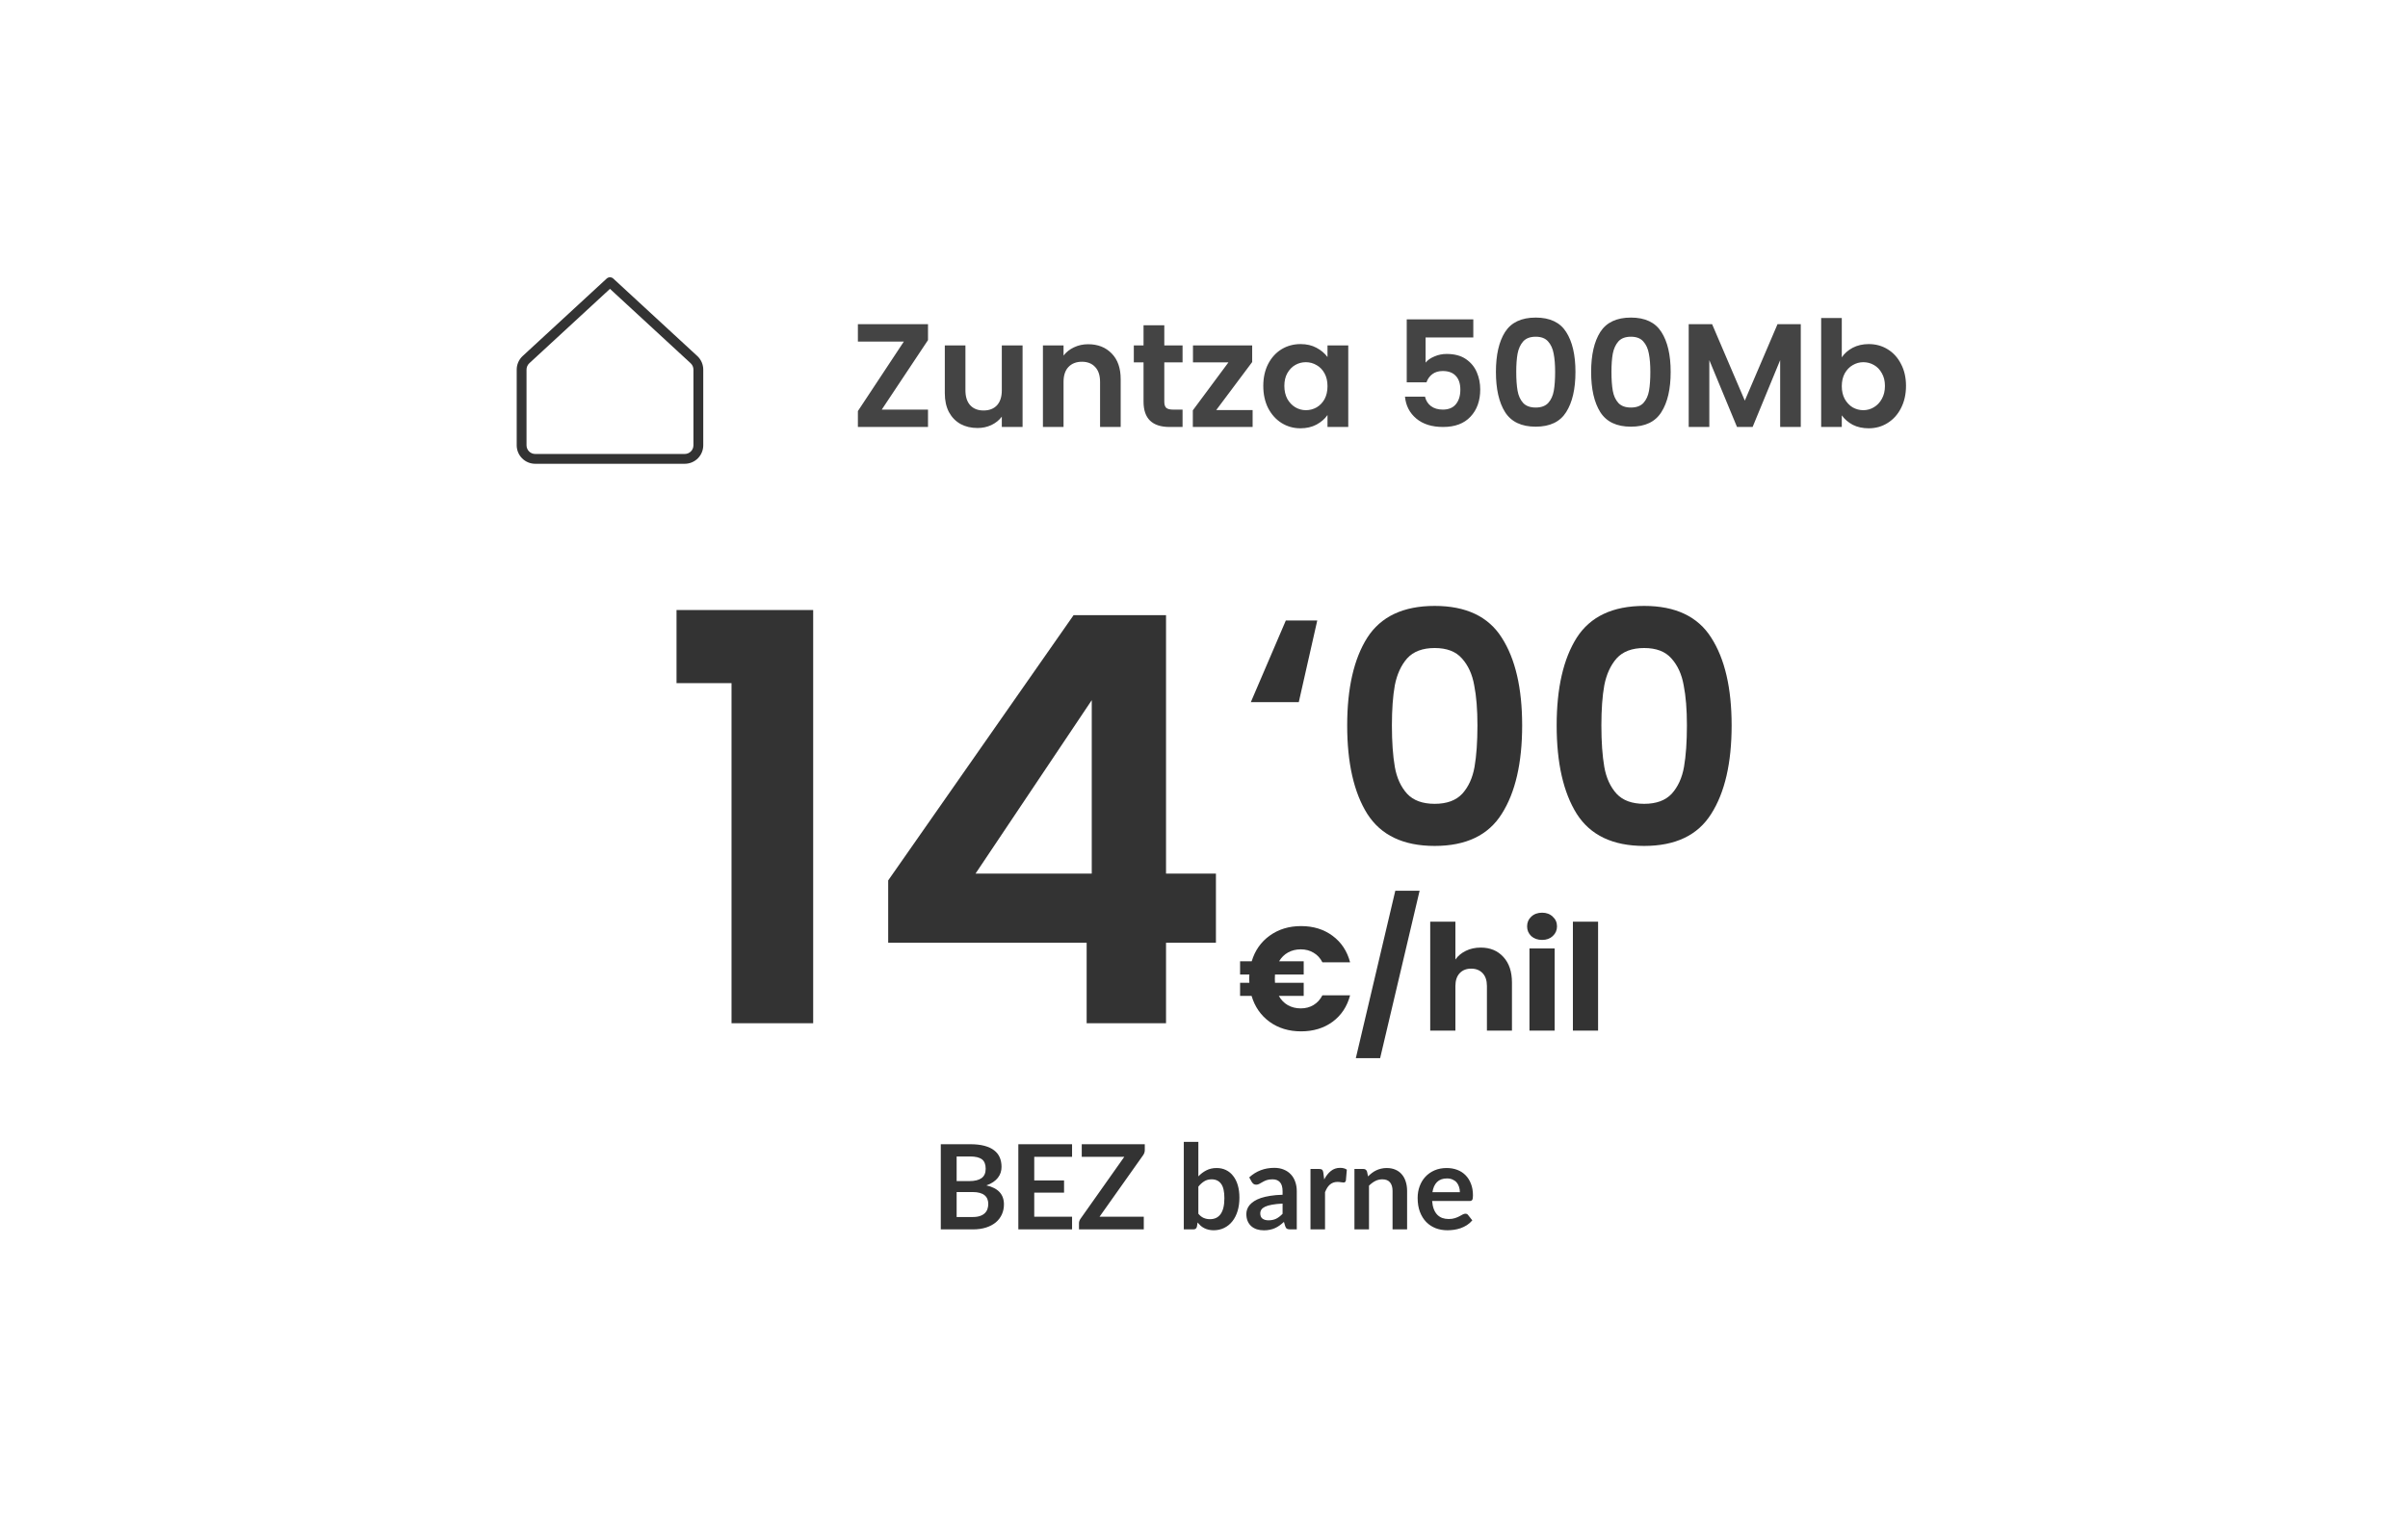
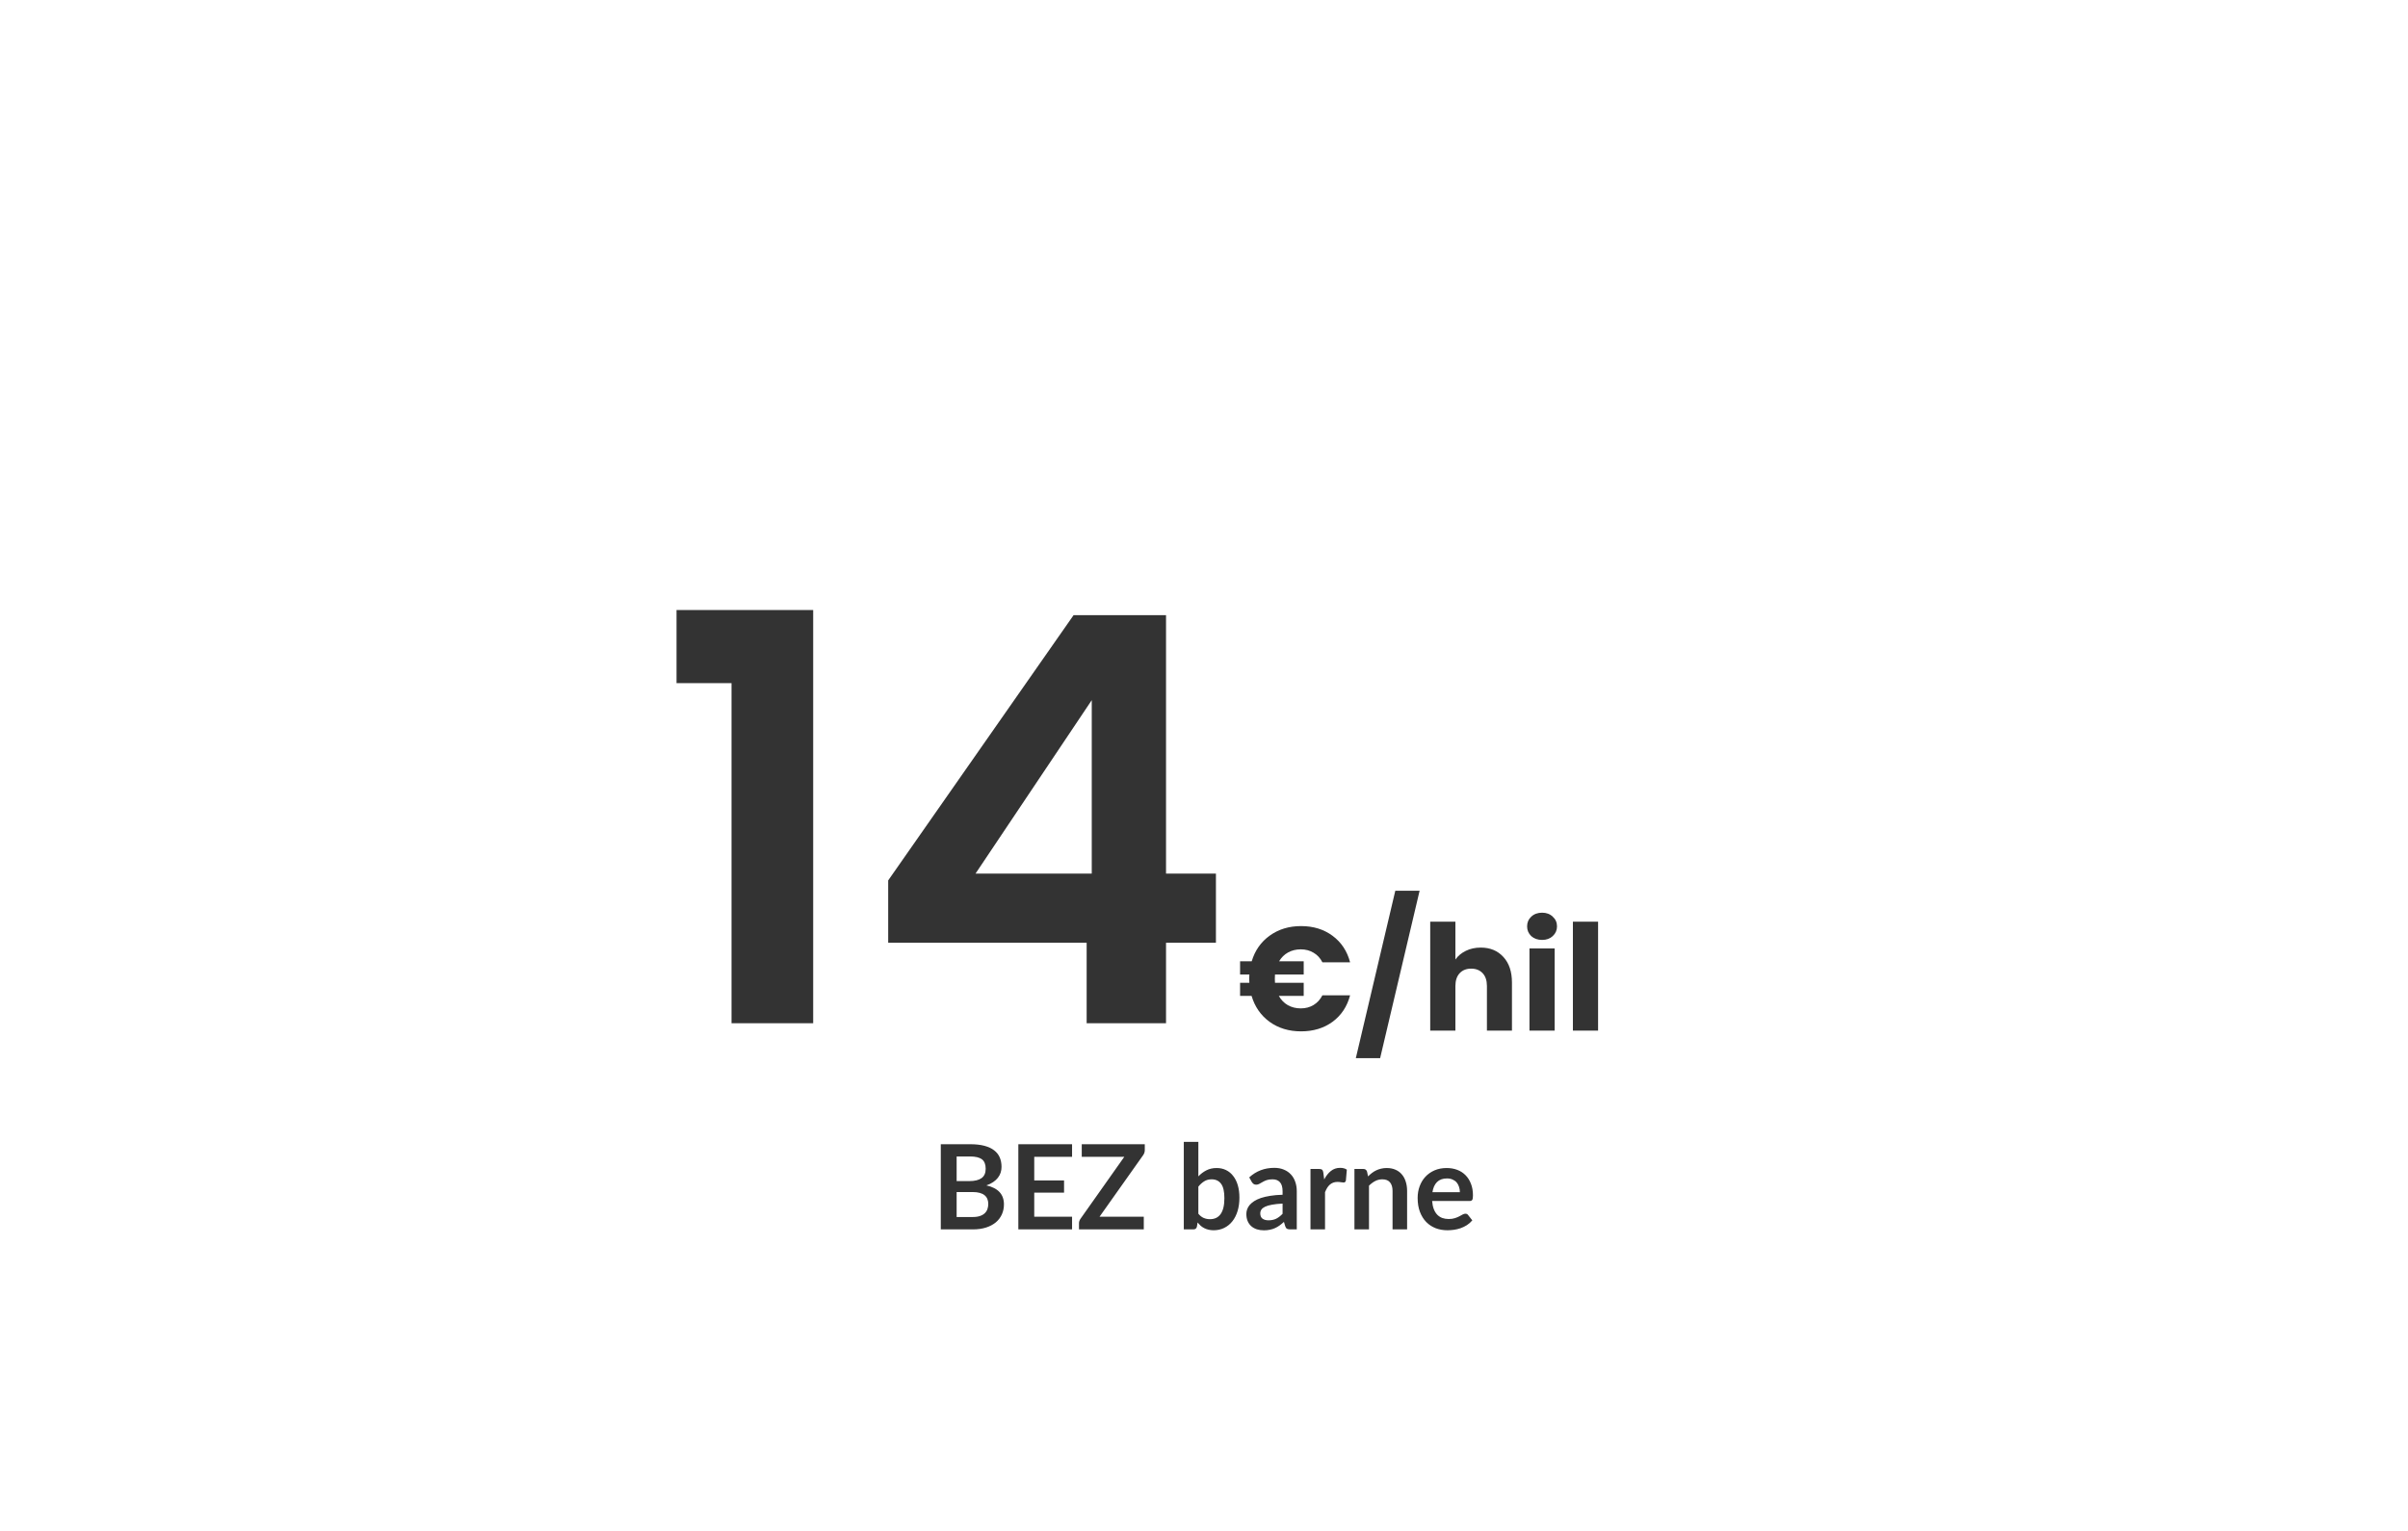
<svg xmlns="http://www.w3.org/2000/svg" width="327" height="208" viewBox="0 0 327 208" fill="none">
  <g filter="url(#filter0_d_7531_2086)">
-     <rect x="15.5" y="14" width="288" height="170" rx="8" fill="white" />
-     <path d="M78.382 32.843C78.637 32.608 79.03 32.608 79.285 32.843L90.696 43.368C90.952 43.605 91.155 43.893 91.294 44.213C91.432 44.533 91.502 44.878 91.5 45.227V55.487C91.5 56.154 91.235 56.793 90.764 57.264C90.293 57.735 89.654 58 88.987 58H68.68C68.013 58 67.374 57.735 66.903 57.264C66.431 56.793 66.167 56.154 66.167 55.487V45.227C66.165 44.878 66.235 44.533 66.373 44.213C66.512 43.893 66.715 43.605 66.972 43.366L78.382 32.843ZM78.832 34.239L67.878 44.345C67.758 44.456 67.662 44.592 67.597 44.742C67.532 44.892 67.499 45.054 67.5 45.222V55.487C67.5 55.8 67.624 56.1 67.846 56.321C68.067 56.542 68.367 56.667 68.68 56.667H88.987C89.3 56.667 89.6 56.542 89.821 56.321C90.043 56.1 90.167 55.8 90.167 55.487V45.218C90.168 45.054 90.135 44.892 90.07 44.742C90.005 44.592 89.909 44.457 89.791 44.346L78.832 34.239Z" fill="#333333" />
-     <path d="M115.74 50.64H122.02V53H112.5V50.84L118.74 41.4H112.5V39.04H122.02V41.2L115.74 50.64ZM134.863 41.92V53H132.043V51.6C131.683 52.08 131.21 52.46 130.623 52.74C130.05 53.007 129.423 53.14 128.743 53.14C127.877 53.14 127.11 52.96 126.443 52.6C125.777 52.227 125.25 51.687 124.863 50.98C124.49 50.26 124.303 49.407 124.303 48.42V41.92H127.103V48.02C127.103 48.9 127.323 49.58 127.763 50.06C128.203 50.527 128.803 50.76 129.563 50.76C130.337 50.76 130.943 50.527 131.383 50.06C131.823 49.58 132.043 48.9 132.043 48.02V41.92H134.863ZM143.766 41.76C145.086 41.76 146.153 42.18 146.966 43.02C147.779 43.847 148.186 45.007 148.186 46.5V53H145.386V46.88C145.386 46 145.166 45.327 144.726 44.86C144.286 44.38 143.686 44.14 142.926 44.14C142.153 44.14 141.539 44.38 141.086 44.86C140.646 45.327 140.426 46 140.426 46.88V53H137.626V41.92H140.426V43.3C140.799 42.82 141.273 42.447 141.846 42.18C142.433 41.9 143.073 41.76 143.766 41.76ZM154.109 44.22V49.58C154.109 49.953 154.195 50.227 154.369 50.4C154.555 50.56 154.862 50.64 155.289 50.64H156.589V53H154.829C152.469 53 151.289 51.853 151.289 49.56V44.22H149.969V41.92H151.289V39.18H154.109V41.92H156.589V44.22H154.109ZM161.163 50.7H166.103V53H157.983V50.74L162.823 44.22H158.003V41.92H166.043V44.18L161.163 50.7ZM167.551 47.42C167.551 46.3 167.771 45.307 168.211 44.44C168.664 43.573 169.271 42.907 170.031 42.44C170.804 41.973 171.664 41.74 172.611 41.74C173.437 41.74 174.157 41.907 174.771 42.24C175.397 42.573 175.897 42.993 176.271 43.5V41.92H179.091V53H176.271V51.38C175.911 51.9 175.411 52.333 174.771 52.68C174.144 53.013 173.417 53.18 172.591 53.18C171.657 53.18 170.804 52.94 170.031 52.46C169.271 51.98 168.664 51.307 168.211 50.44C167.771 49.56 167.551 48.553 167.551 47.42ZM176.271 47.46C176.271 46.78 176.137 46.2 175.871 45.72C175.604 45.227 175.244 44.853 174.791 44.6C174.337 44.333 173.851 44.2 173.331 44.2C172.811 44.2 172.331 44.327 171.891 44.58C171.451 44.833 171.091 45.207 170.811 45.7C170.544 46.18 170.411 46.753 170.411 47.42C170.411 48.087 170.544 48.673 170.811 49.18C171.091 49.673 171.451 50.053 171.891 50.32C172.344 50.587 172.824 50.72 173.331 50.72C173.851 50.72 174.337 50.593 174.791 50.34C175.244 50.073 175.604 49.7 175.871 49.22C176.137 48.727 176.271 48.14 176.271 47.46ZM196.071 40.84H189.591V44.26C189.871 43.913 190.271 43.633 190.791 43.42C191.311 43.193 191.864 43.08 192.451 43.08C193.518 43.08 194.391 43.313 195.071 43.78C195.751 44.247 196.244 44.847 196.551 45.58C196.858 46.3 197.011 47.073 197.011 47.9C197.011 49.433 196.571 50.667 195.691 51.6C194.824 52.533 193.584 53 191.971 53C190.451 53 189.238 52.62 188.331 51.86C187.424 51.1 186.911 50.107 186.791 48.88H189.511C189.631 49.413 189.898 49.84 190.311 50.16C190.738 50.48 191.278 50.64 191.931 50.64C192.718 50.64 193.311 50.393 193.711 49.9C194.111 49.407 194.311 48.753 194.311 47.94C194.311 47.113 194.104 46.487 193.691 46.06C193.291 45.62 192.698 45.4 191.911 45.4C191.351 45.4 190.884 45.54 190.511 45.82C190.138 46.1 189.871 46.473 189.711 46.94H187.031V38.38H196.071V40.84ZM199.142 45.52C199.142 43.213 199.555 41.407 200.382 40.1C201.222 38.793 202.609 38.14 204.542 38.14C206.475 38.14 207.855 38.793 208.682 40.1C209.522 41.407 209.942 43.213 209.942 45.52C209.942 47.84 209.522 49.66 208.682 50.98C207.855 52.3 206.475 52.96 204.542 52.96C202.609 52.96 201.222 52.3 200.382 50.98C199.555 49.66 199.142 47.84 199.142 45.52ZM207.182 45.52C207.182 44.533 207.115 43.707 206.982 43.04C206.862 42.36 206.609 41.807 206.222 41.38C205.849 40.953 205.289 40.74 204.542 40.74C203.795 40.74 203.229 40.953 202.842 41.38C202.469 41.807 202.215 42.36 202.082 43.04C201.962 43.707 201.902 44.533 201.902 45.52C201.902 46.533 201.962 47.387 202.082 48.08C202.202 48.76 202.455 49.313 202.842 49.74C203.229 50.153 203.795 50.36 204.542 50.36C205.289 50.36 205.855 50.153 206.242 49.74C206.629 49.313 206.882 48.76 207.002 48.08C207.122 47.387 207.182 46.533 207.182 45.52ZM212.072 45.52C212.072 43.213 212.485 41.407 213.312 40.1C214.152 38.793 215.538 38.14 217.472 38.14C219.405 38.14 220.785 38.793 221.612 40.1C222.452 41.407 222.872 43.213 222.872 45.52C222.872 47.84 222.452 49.66 221.612 50.98C220.785 52.3 219.405 52.96 217.472 52.96C215.538 52.96 214.152 52.3 213.312 50.98C212.485 49.66 212.072 47.84 212.072 45.52ZM220.112 45.52C220.112 44.533 220.045 43.707 219.912 43.04C219.792 42.36 219.538 41.807 219.152 41.38C218.778 40.953 218.218 40.74 217.472 40.74C216.725 40.74 216.158 40.953 215.772 41.38C215.398 41.807 215.145 42.36 215.012 43.04C214.892 43.707 214.832 44.533 214.832 45.52C214.832 46.533 214.892 47.387 215.012 48.08C215.132 48.76 215.385 49.313 215.772 49.74C216.158 50.153 216.725 50.36 217.472 50.36C218.218 50.36 218.785 50.153 219.172 49.74C219.558 49.313 219.812 48.76 219.932 48.08C220.052 47.387 220.112 46.533 220.112 45.52ZM240.541 39.04V53H237.741V43.92L234.001 53H231.881L228.121 43.92V53H225.321V39.04H228.501L232.941 49.42L237.381 39.04H240.541ZM246.11 43.54C246.47 43.007 246.963 42.573 247.59 42.24C248.23 41.907 248.956 41.74 249.77 41.74C250.716 41.74 251.57 41.973 252.33 42.44C253.103 42.907 253.71 43.573 254.15 44.44C254.603 45.293 254.83 46.287 254.83 47.42C254.83 48.553 254.603 49.56 254.15 50.44C253.71 51.307 253.103 51.98 252.33 52.46C251.57 52.94 250.716 53.18 249.77 53.18C248.943 53.18 248.216 53.02 247.59 52.7C246.976 52.367 246.483 51.94 246.11 51.42V53H243.31V38.2H246.11V43.54ZM251.97 47.42C251.97 46.753 251.83 46.18 251.55 45.7C251.283 45.207 250.923 44.833 250.47 44.58C250.03 44.327 249.55 44.2 249.03 44.2C248.523 44.2 248.043 44.333 247.59 44.6C247.15 44.853 246.79 45.227 246.51 45.72C246.243 46.213 246.11 46.793 246.11 47.46C246.11 48.127 246.243 48.707 246.51 49.2C246.79 49.693 247.15 50.073 247.59 50.34C248.043 50.593 248.523 50.72 249.03 50.72C249.55 50.72 250.03 50.587 250.47 50.32C250.923 50.053 251.283 49.673 251.55 49.18C251.83 48.687 251.97 48.1 251.97 47.42Z" fill="#444444" />
    <path d="M87.87 87.8V77.867H106.427V134H95.339V87.8H87.87ZM116.614 123.066V114.596L141.793 78.56H154.344V113.672H161.12V123.066H154.344V134H143.564V123.066H116.614ZM144.257 90.11L128.472 113.672H144.257V90.11Z" fill="#333333" />
-     <path d="M172.372 90.376H165.86L170.612 79.288H174.88L172.372 90.376ZM178.945 93.544C178.945 88.469 179.855 84.495 181.673 81.62C183.521 78.745 186.572 77.308 190.825 77.308C195.079 77.308 198.115 78.745 199.933 81.62C201.781 84.495 202.705 88.469 202.705 93.544C202.705 98.648 201.781 102.652 199.933 105.556C198.115 108.46 195.079 109.912 190.825 109.912C186.572 109.912 183.521 108.46 181.673 105.556C179.855 102.652 178.945 98.648 178.945 93.544ZM196.633 93.544C196.633 91.373 196.487 89.555 196.193 88.088C195.929 86.592 195.372 85.375 194.521 84.436C193.7 83.497 192.468 83.028 190.825 83.028C189.183 83.028 187.936 83.497 187.085 84.436C186.264 85.375 185.707 86.592 185.413 88.088C185.149 89.555 185.017 91.373 185.017 93.544C185.017 95.773 185.149 97.651 185.413 99.176C185.677 100.672 186.235 101.889 187.085 102.828C187.936 103.737 189.183 104.192 190.825 104.192C192.468 104.192 193.715 103.737 194.565 102.828C195.416 101.889 195.973 100.672 196.237 99.176C196.501 97.651 196.633 95.773 196.633 93.544ZM207.391 93.544C207.391 88.469 208.3 84.495 210.119 81.62C211.967 78.745 215.017 77.308 219.271 77.308C223.524 77.308 226.56 78.745 228.379 81.62C230.227 84.495 231.151 88.469 231.151 93.544C231.151 98.648 230.227 102.652 228.379 105.556C226.56 108.46 223.524 109.912 219.271 109.912C215.017 109.912 211.967 108.46 210.119 105.556C208.3 102.652 207.391 98.648 207.391 93.544ZM225.079 93.544C225.079 91.373 224.932 89.555 224.639 88.088C224.375 86.592 223.817 85.375 222.967 84.436C222.145 83.497 220.913 83.028 219.271 83.028C217.628 83.028 216.381 83.497 215.531 84.436C214.709 85.375 214.152 86.592 213.859 88.088C213.595 89.555 213.463 91.373 213.463 93.544C213.463 95.773 213.595 97.651 213.859 99.176C214.123 100.672 214.68 101.889 215.531 102.828C216.381 103.737 217.628 104.192 219.271 104.192C220.913 104.192 222.16 103.737 223.011 102.828C223.861 101.889 224.419 100.672 224.683 99.176C224.947 97.651 225.079 95.773 225.079 93.544Z" fill="#333333" />
    <path d="M172.64 131.98C173.293 131.98 173.873 131.827 174.38 131.52C174.887 131.213 175.287 130.773 175.58 130.2H179.34C178.94 131.72 178.147 132.92 176.96 133.8C175.773 134.667 174.347 135.1 172.68 135.1C171.027 135.1 169.6 134.667 168.4 133.8C167.213 132.933 166.4 131.76 165.96 130.28H164.4V128.5H165.66C165.647 128.38 165.64 128.2 165.64 127.96C165.64 127.707 165.647 127.513 165.66 127.38H164.4V125.58H165.98C166.42 124.113 167.233 122.953 168.42 122.1C169.62 121.233 171.04 120.8 172.68 120.8C174.347 120.8 175.773 121.24 176.96 122.12C178.147 123 178.94 124.2 179.34 125.72H175.58C175.287 125.147 174.887 124.713 174.38 124.42C173.873 124.113 173.293 123.96 172.64 123.96C172 123.96 171.427 124.1 170.92 124.38C170.413 124.66 170.007 125.06 169.7 125.58H173.04V127.38H169.14C169.127 127.5 169.12 127.693 169.12 127.96C169.12 128.2 169.127 128.38 169.14 128.5H173.04V130.28H169.66C169.967 130.827 170.373 131.247 170.88 131.54C171.4 131.833 171.987 131.98 172.64 131.98ZM188.778 116L183.418 138.74H180.118L185.478 116H188.778ZM197.08 123.72C198.36 123.72 199.387 124.147 200.16 125C200.934 125.84 201.32 127 201.32 128.48V135H197.92V128.94C197.92 128.193 197.727 127.613 197.34 127.2C196.954 126.787 196.434 126.58 195.78 126.58C195.127 126.58 194.607 126.787 194.22 127.2C193.834 127.613 193.64 128.193 193.64 128.94V135H190.22V120.2H193.64V125.34C193.987 124.847 194.46 124.453 195.06 124.16C195.66 123.867 196.334 123.72 197.08 123.72ZM205.417 122.68C204.817 122.68 204.324 122.507 203.937 122.16C203.564 121.8 203.377 121.36 203.377 120.84C203.377 120.307 203.564 119.867 203.937 119.52C204.324 119.16 204.817 118.98 205.417 118.98C206.004 118.98 206.484 119.16 206.857 119.52C207.244 119.867 207.437 120.307 207.437 120.84C207.437 121.36 207.244 121.8 206.857 122.16C206.484 122.507 206.004 122.68 205.417 122.68ZM207.117 123.84V135H203.697V123.84H207.117ZM213.015 120.2V135H209.595V120.2H213.015Z" fill="#333333" />
    <path d="M128.085 160.32C128.485 160.32 128.821 160.272 129.093 160.176C129.365 160.08 129.581 159.952 129.741 159.792C129.906 159.632 130.023 159.445 130.093 159.232C130.167 159.019 130.205 158.792 130.205 158.552C130.205 158.301 130.165 158.077 130.085 157.88C130.005 157.677 129.879 157.507 129.709 157.368C129.538 157.224 129.317 157.115 129.045 157.04C128.778 156.965 128.455 156.928 128.077 156.928H125.909V160.32H128.085ZM125.909 152.096V155.44H127.621C128.357 155.44 128.911 155.307 129.285 155.04C129.663 154.773 129.853 154.349 129.853 153.768C129.853 153.165 129.682 152.736 129.341 152.48C128.999 152.224 128.466 152.096 127.741 152.096H125.909ZM127.741 150.432C128.498 150.432 129.146 150.504 129.685 150.648C130.223 150.792 130.663 150.997 131.005 151.264C131.351 151.531 131.605 151.853 131.765 152.232C131.925 152.611 132.005 153.037 132.005 153.512C132.005 153.784 131.965 154.045 131.885 154.296C131.805 154.541 131.679 154.773 131.509 154.992C131.343 155.205 131.13 155.4 130.869 155.576C130.613 155.752 130.306 155.901 129.949 156.024C131.538 156.381 132.333 157.24 132.333 158.6C132.333 159.091 132.239 159.544 132.053 159.96C131.866 160.376 131.594 160.736 131.237 161.04C130.879 161.339 130.439 161.573 129.917 161.744C129.394 161.915 128.797 162 128.125 162H123.757V150.432H127.741ZM136.448 152.144V155.352H140.496V157.008H136.448V160.28H141.584V162H134.288V150.432H141.584V152.144H136.448ZM151.459 151.224C151.459 151.469 151.39 151.693 151.251 151.896L145.315 160.28H151.323V162H142.523V161.152C142.523 161.045 142.542 160.944 142.579 160.848C142.616 160.747 142.664 160.653 142.723 160.568L148.675 152.144H142.899V150.432H151.459V151.224ZM158.733 159.872C158.957 160.144 159.2 160.336 159.461 160.448C159.728 160.56 160.008 160.616 160.301 160.616C160.605 160.616 160.877 160.563 161.117 160.456C161.363 160.344 161.571 160.173 161.741 159.944C161.912 159.709 162.043 159.413 162.133 159.056C162.224 158.693 162.269 158.261 162.269 157.76C162.269 156.859 162.12 156.208 161.821 155.808C161.523 155.403 161.093 155.2 160.533 155.2C160.155 155.2 159.824 155.288 159.541 155.464C159.259 155.635 158.989 155.877 158.733 156.192V159.872ZM158.733 154.8C159.064 154.453 159.429 154.179 159.829 153.976C160.235 153.768 160.696 153.664 161.213 153.664C161.688 153.664 162.115 153.757 162.493 153.944C162.877 154.131 163.203 154.4 163.469 154.752C163.741 155.099 163.949 155.52 164.093 156.016C164.237 156.512 164.309 157.069 164.309 157.688C164.309 158.355 164.227 158.96 164.061 159.504C163.896 160.048 163.659 160.515 163.349 160.904C163.045 161.288 162.677 161.587 162.245 161.8C161.813 162.013 161.333 162.12 160.805 162.12C160.549 162.12 160.317 162.093 160.109 162.04C159.901 161.992 159.709 161.923 159.533 161.832C159.357 161.741 159.195 161.632 159.045 161.504C158.901 161.371 158.763 161.224 158.629 161.064L158.541 161.616C158.509 161.755 158.453 161.853 158.373 161.912C158.299 161.971 158.195 162 158.061 162H156.757V150.112H158.733V154.8ZM170.171 158.496C169.601 158.523 169.121 158.573 168.731 158.648C168.342 158.717 168.03 158.808 167.795 158.92C167.561 159.032 167.393 159.163 167.291 159.312C167.19 159.461 167.139 159.624 167.139 159.8C167.139 160.147 167.241 160.395 167.443 160.544C167.651 160.693 167.921 160.768 168.251 160.768C168.657 160.768 169.006 160.696 169.299 160.552C169.598 160.403 169.889 160.179 170.171 159.88V158.496ZM165.643 154.936C166.587 154.072 167.723 153.64 169.051 153.64C169.531 153.64 169.961 153.72 170.339 153.88C170.718 154.035 171.038 154.253 171.299 154.536C171.561 154.813 171.758 155.147 171.891 155.536C172.03 155.925 172.099 156.352 172.099 156.816V162H171.203C171.017 162 170.873 161.973 170.771 161.92C170.67 161.861 170.59 161.747 170.531 161.576L170.355 160.984C170.147 161.171 169.945 161.336 169.747 161.48C169.55 161.619 169.345 161.736 169.131 161.832C168.918 161.928 168.689 162 168.443 162.048C168.203 162.101 167.937 162.128 167.643 162.128C167.297 162.128 166.977 162.083 166.683 161.992C166.39 161.896 166.137 161.755 165.923 161.568C165.71 161.381 165.545 161.149 165.427 160.872C165.31 160.595 165.251 160.272 165.251 159.904C165.251 159.696 165.286 159.491 165.355 159.288C165.425 159.08 165.537 158.883 165.691 158.696C165.851 158.509 166.057 158.333 166.307 158.168C166.558 158.003 166.865 157.859 167.227 157.736C167.595 157.613 168.022 157.515 168.507 157.44C168.993 157.36 169.547 157.312 170.171 157.296V156.816C170.171 156.267 170.054 155.861 169.819 155.6C169.585 155.333 169.246 155.2 168.803 155.2C168.483 155.2 168.217 155.237 168.003 155.312C167.795 155.387 167.611 155.472 167.451 155.568C167.291 155.659 167.145 155.741 167.011 155.816C166.883 155.891 166.739 155.928 166.579 155.928C166.441 155.928 166.323 155.893 166.227 155.824C166.131 155.749 166.054 155.664 165.995 155.568L165.643 154.936ZM175.824 155.216C176.08 154.725 176.384 154.341 176.736 154.064C177.088 153.781 177.504 153.64 177.984 153.64C178.363 153.64 178.667 153.723 178.896 153.888L178.768 155.368C178.742 155.464 178.702 155.533 178.648 155.576C178.6 155.613 178.534 155.632 178.448 155.632C178.368 155.632 178.248 155.619 178.088 155.592C177.934 155.565 177.782 155.552 177.632 155.552C177.414 155.552 177.219 155.584 177.048 155.648C176.878 155.712 176.723 155.805 176.584 155.928C176.451 156.045 176.331 156.189 176.224 156.36C176.123 156.531 176.027 156.725 175.936 156.944V162H173.96V153.792H175.12C175.323 153.792 175.464 153.829 175.544 153.904C175.624 153.973 175.678 154.101 175.704 154.288L175.824 155.216ZM181.777 154.8C181.942 154.635 182.116 154.483 182.297 154.344C182.484 154.2 182.678 154.08 182.881 153.984C183.089 153.883 183.31 153.805 183.545 153.752C183.78 153.693 184.036 153.664 184.313 153.664C184.761 153.664 185.158 153.741 185.505 153.896C185.852 154.045 186.14 154.259 186.369 154.536C186.604 154.808 186.78 155.136 186.897 155.52C187.02 155.899 187.081 156.317 187.081 156.776V162H185.105V156.776C185.105 156.275 184.99 155.888 184.761 155.616C184.532 155.339 184.182 155.2 183.713 155.2C183.372 155.2 183.052 155.277 182.753 155.432C182.454 155.587 182.172 155.797 181.905 156.064V162H179.929V153.792H181.137C181.393 153.792 181.561 153.912 181.641 154.152L181.777 154.8ZM194.248 156.952C194.248 156.696 194.211 156.456 194.136 156.232C194.067 156.003 193.96 155.803 193.816 155.632C193.672 155.461 193.488 155.328 193.264 155.232C193.046 155.131 192.79 155.08 192.496 155.08C191.926 155.08 191.475 155.243 191.144 155.568C190.819 155.893 190.611 156.355 190.52 156.952H194.248ZM190.48 158.144C190.512 158.565 190.587 158.931 190.704 159.24C190.822 159.544 190.976 159.797 191.168 160C191.36 160.197 191.587 160.347 191.848 160.448C192.115 160.544 192.408 160.592 192.728 160.592C193.048 160.592 193.323 160.555 193.552 160.48C193.787 160.405 193.99 160.323 194.16 160.232C194.336 160.141 194.488 160.059 194.616 159.984C194.75 159.909 194.878 159.872 195 159.872C195.166 159.872 195.288 159.933 195.368 160.056L195.936 160.776C195.718 161.032 195.472 161.248 195.2 161.424C194.928 161.595 194.643 161.733 194.344 161.84C194.051 161.941 193.75 162.013 193.44 162.056C193.136 162.099 192.84 162.12 192.552 162.12C191.982 162.12 191.451 162.027 190.96 161.84C190.47 161.648 190.043 161.368 189.68 161C189.318 160.627 189.032 160.168 188.824 159.624C188.616 159.075 188.512 158.44 188.512 157.72C188.512 157.16 188.603 156.635 188.784 156.144C188.966 155.648 189.224 155.219 189.56 154.856C189.902 154.488 190.315 154.197 190.8 153.984C191.291 153.771 191.843 153.664 192.456 153.664C192.974 153.664 193.451 153.747 193.888 153.912C194.326 154.077 194.702 154.32 195.016 154.64C195.331 154.955 195.576 155.344 195.752 155.808C195.934 156.267 196.024 156.792 196.024 157.384C196.024 157.683 195.992 157.885 195.928 157.992C195.864 158.093 195.742 158.144 195.56 158.144H190.48Z" fill="#333333" />
  </g>
  <defs>
    <filter id="filter0_d_7531_2086" x="0.5" y="0" width="326" height="208" filterUnits="userSpaceOnUse" color-interpolation-filters="sRGB">
      <feFlood flood-opacity="0" result="BackgroundImageFix" />
      <feColorMatrix in="SourceAlpha" type="matrix" values="0 0 0 0 0 0 0 0 0 0 0 0 0 0 0 0 0 0 127 0" result="hardAlpha" />
      <feMorphology radius="1" operator="erode" in="SourceAlpha" result="effect1_dropShadow_7531_2086" />
      <feOffset dx="4" dy="5" />
      <feGaussianBlur stdDeviation="10" />
      <feComposite in2="hardAlpha" operator="out" />
      <feColorMatrix type="matrix" values="0 0 0 0 0.6 0 0 0 0 0.6 0 0 0 0 0.6 0 0 0 0.5 0" />
      <feBlend mode="normal" in2="BackgroundImageFix" result="effect1_dropShadow_7531_2086" />
      <feBlend mode="normal" in="SourceGraphic" in2="effect1_dropShadow_7531_2086" result="shape" />
    </filter>
  </defs>
</svg>